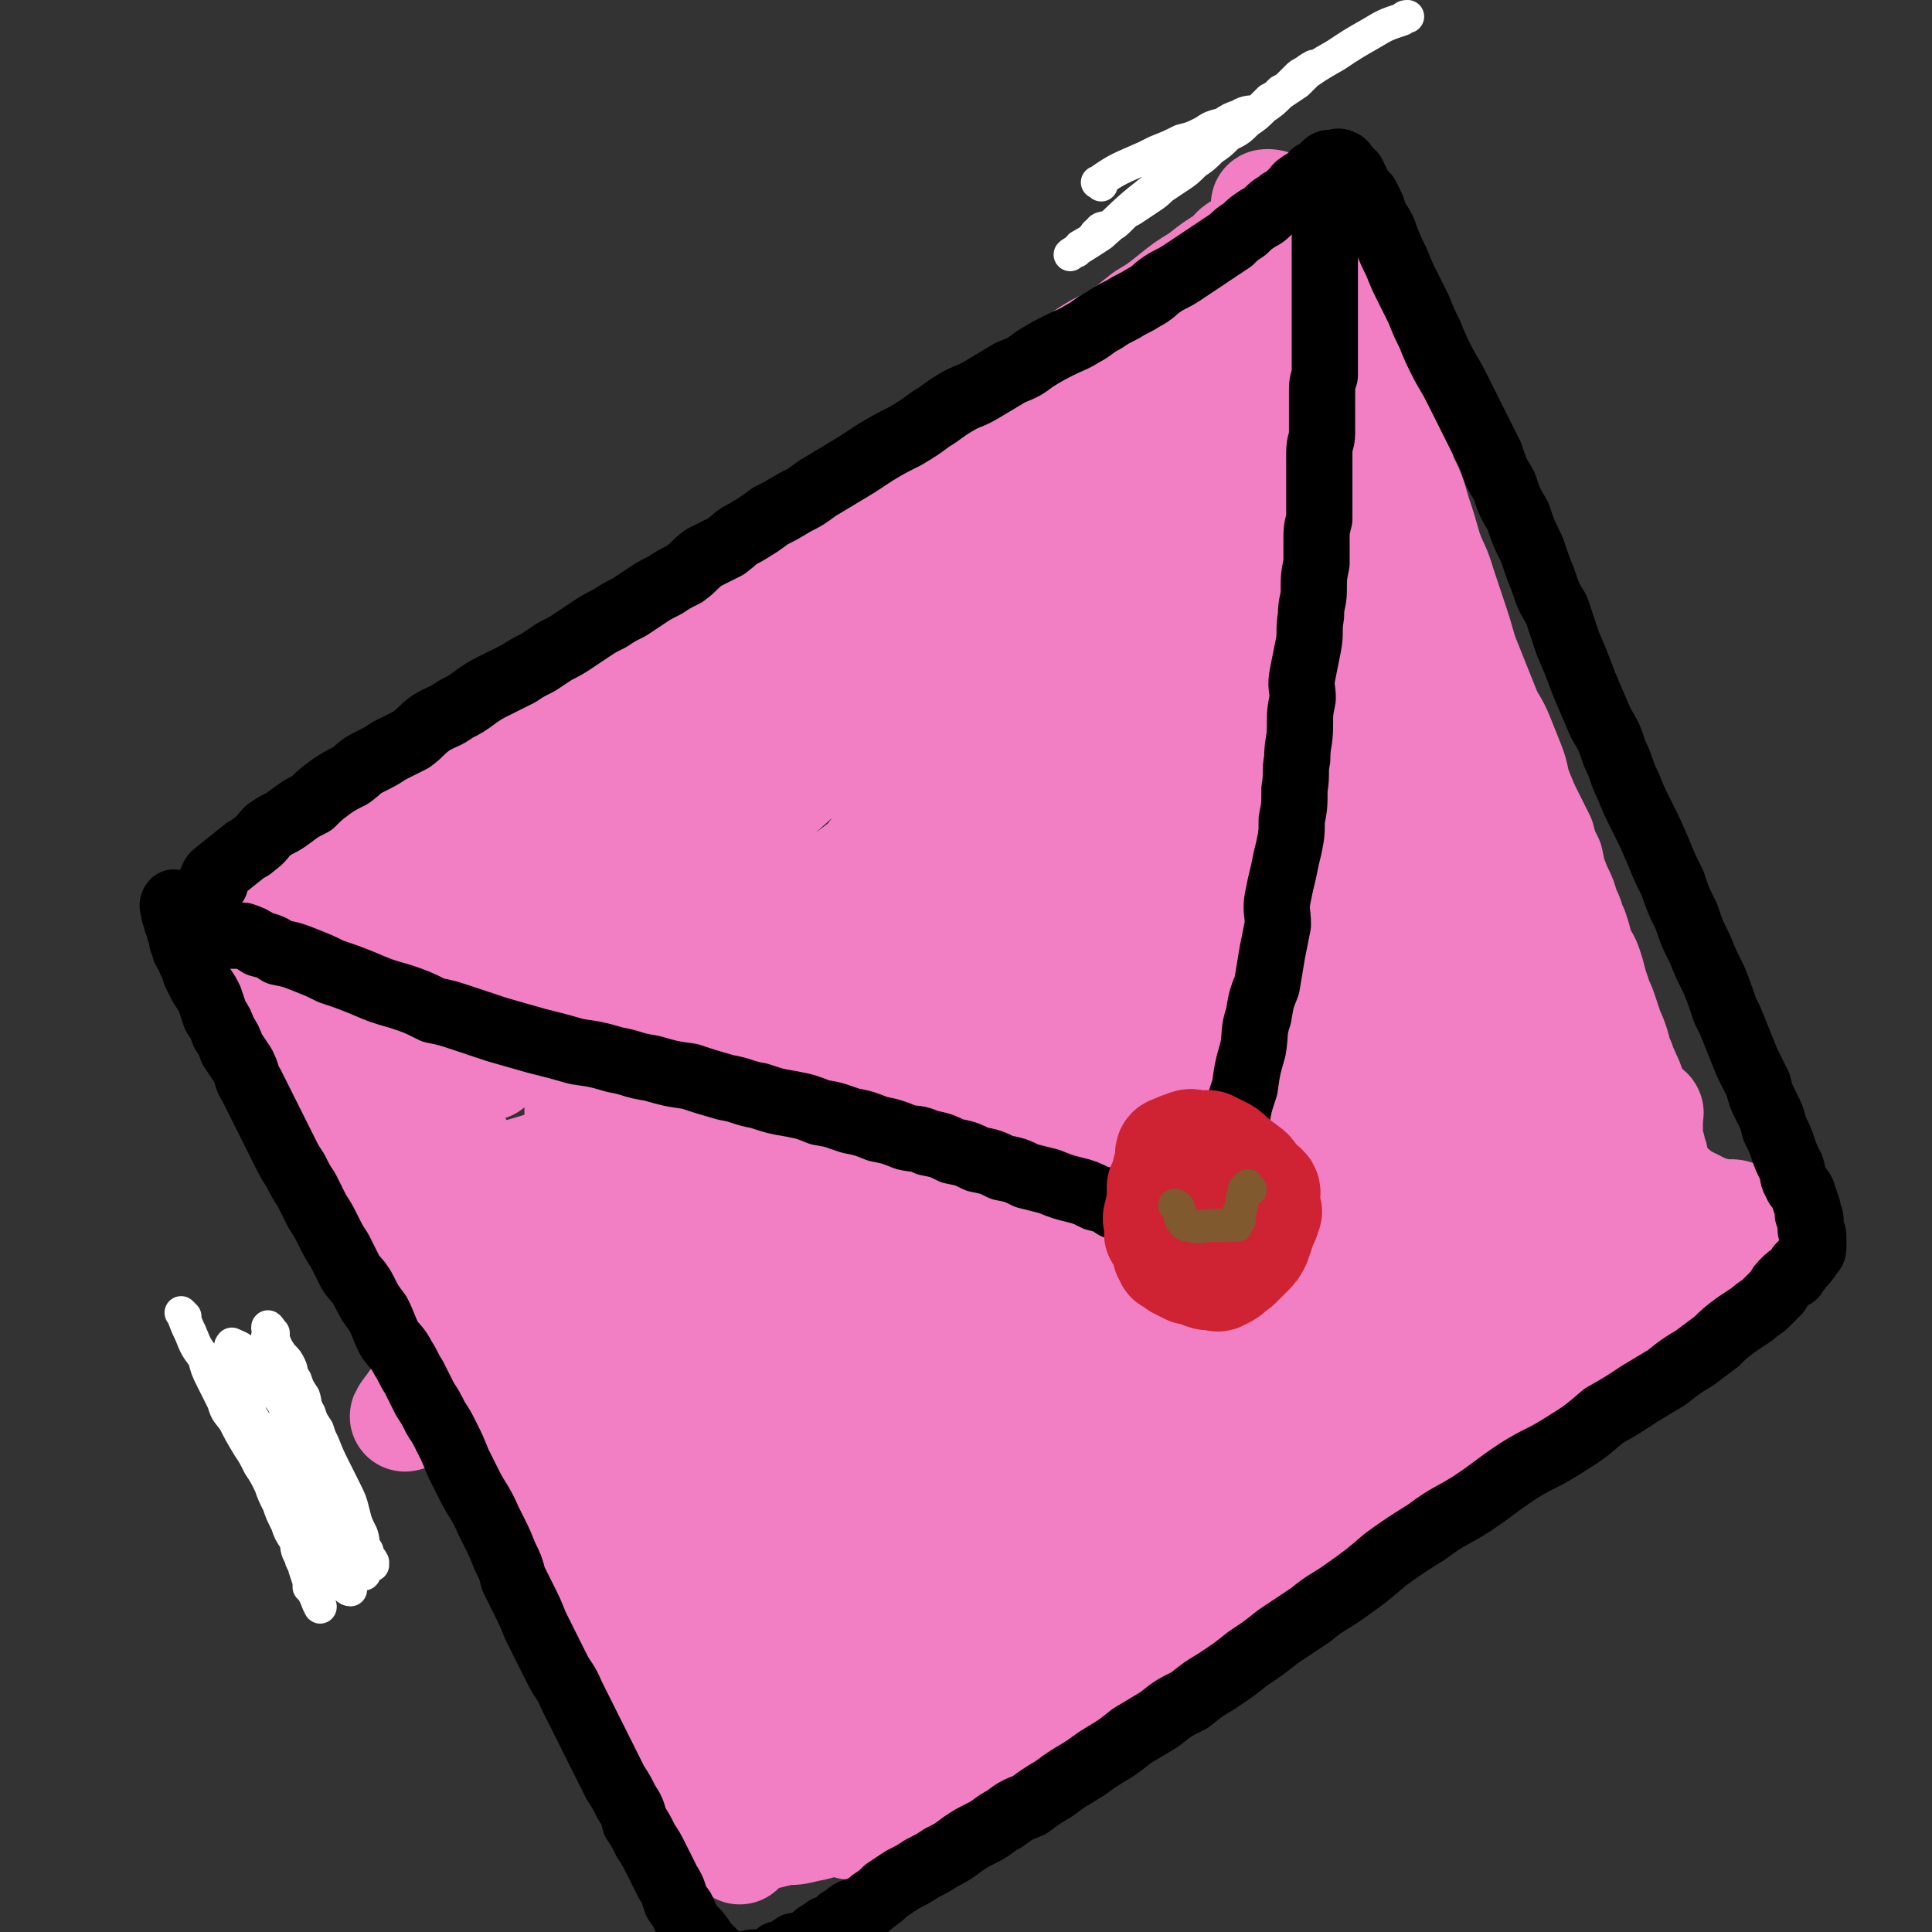
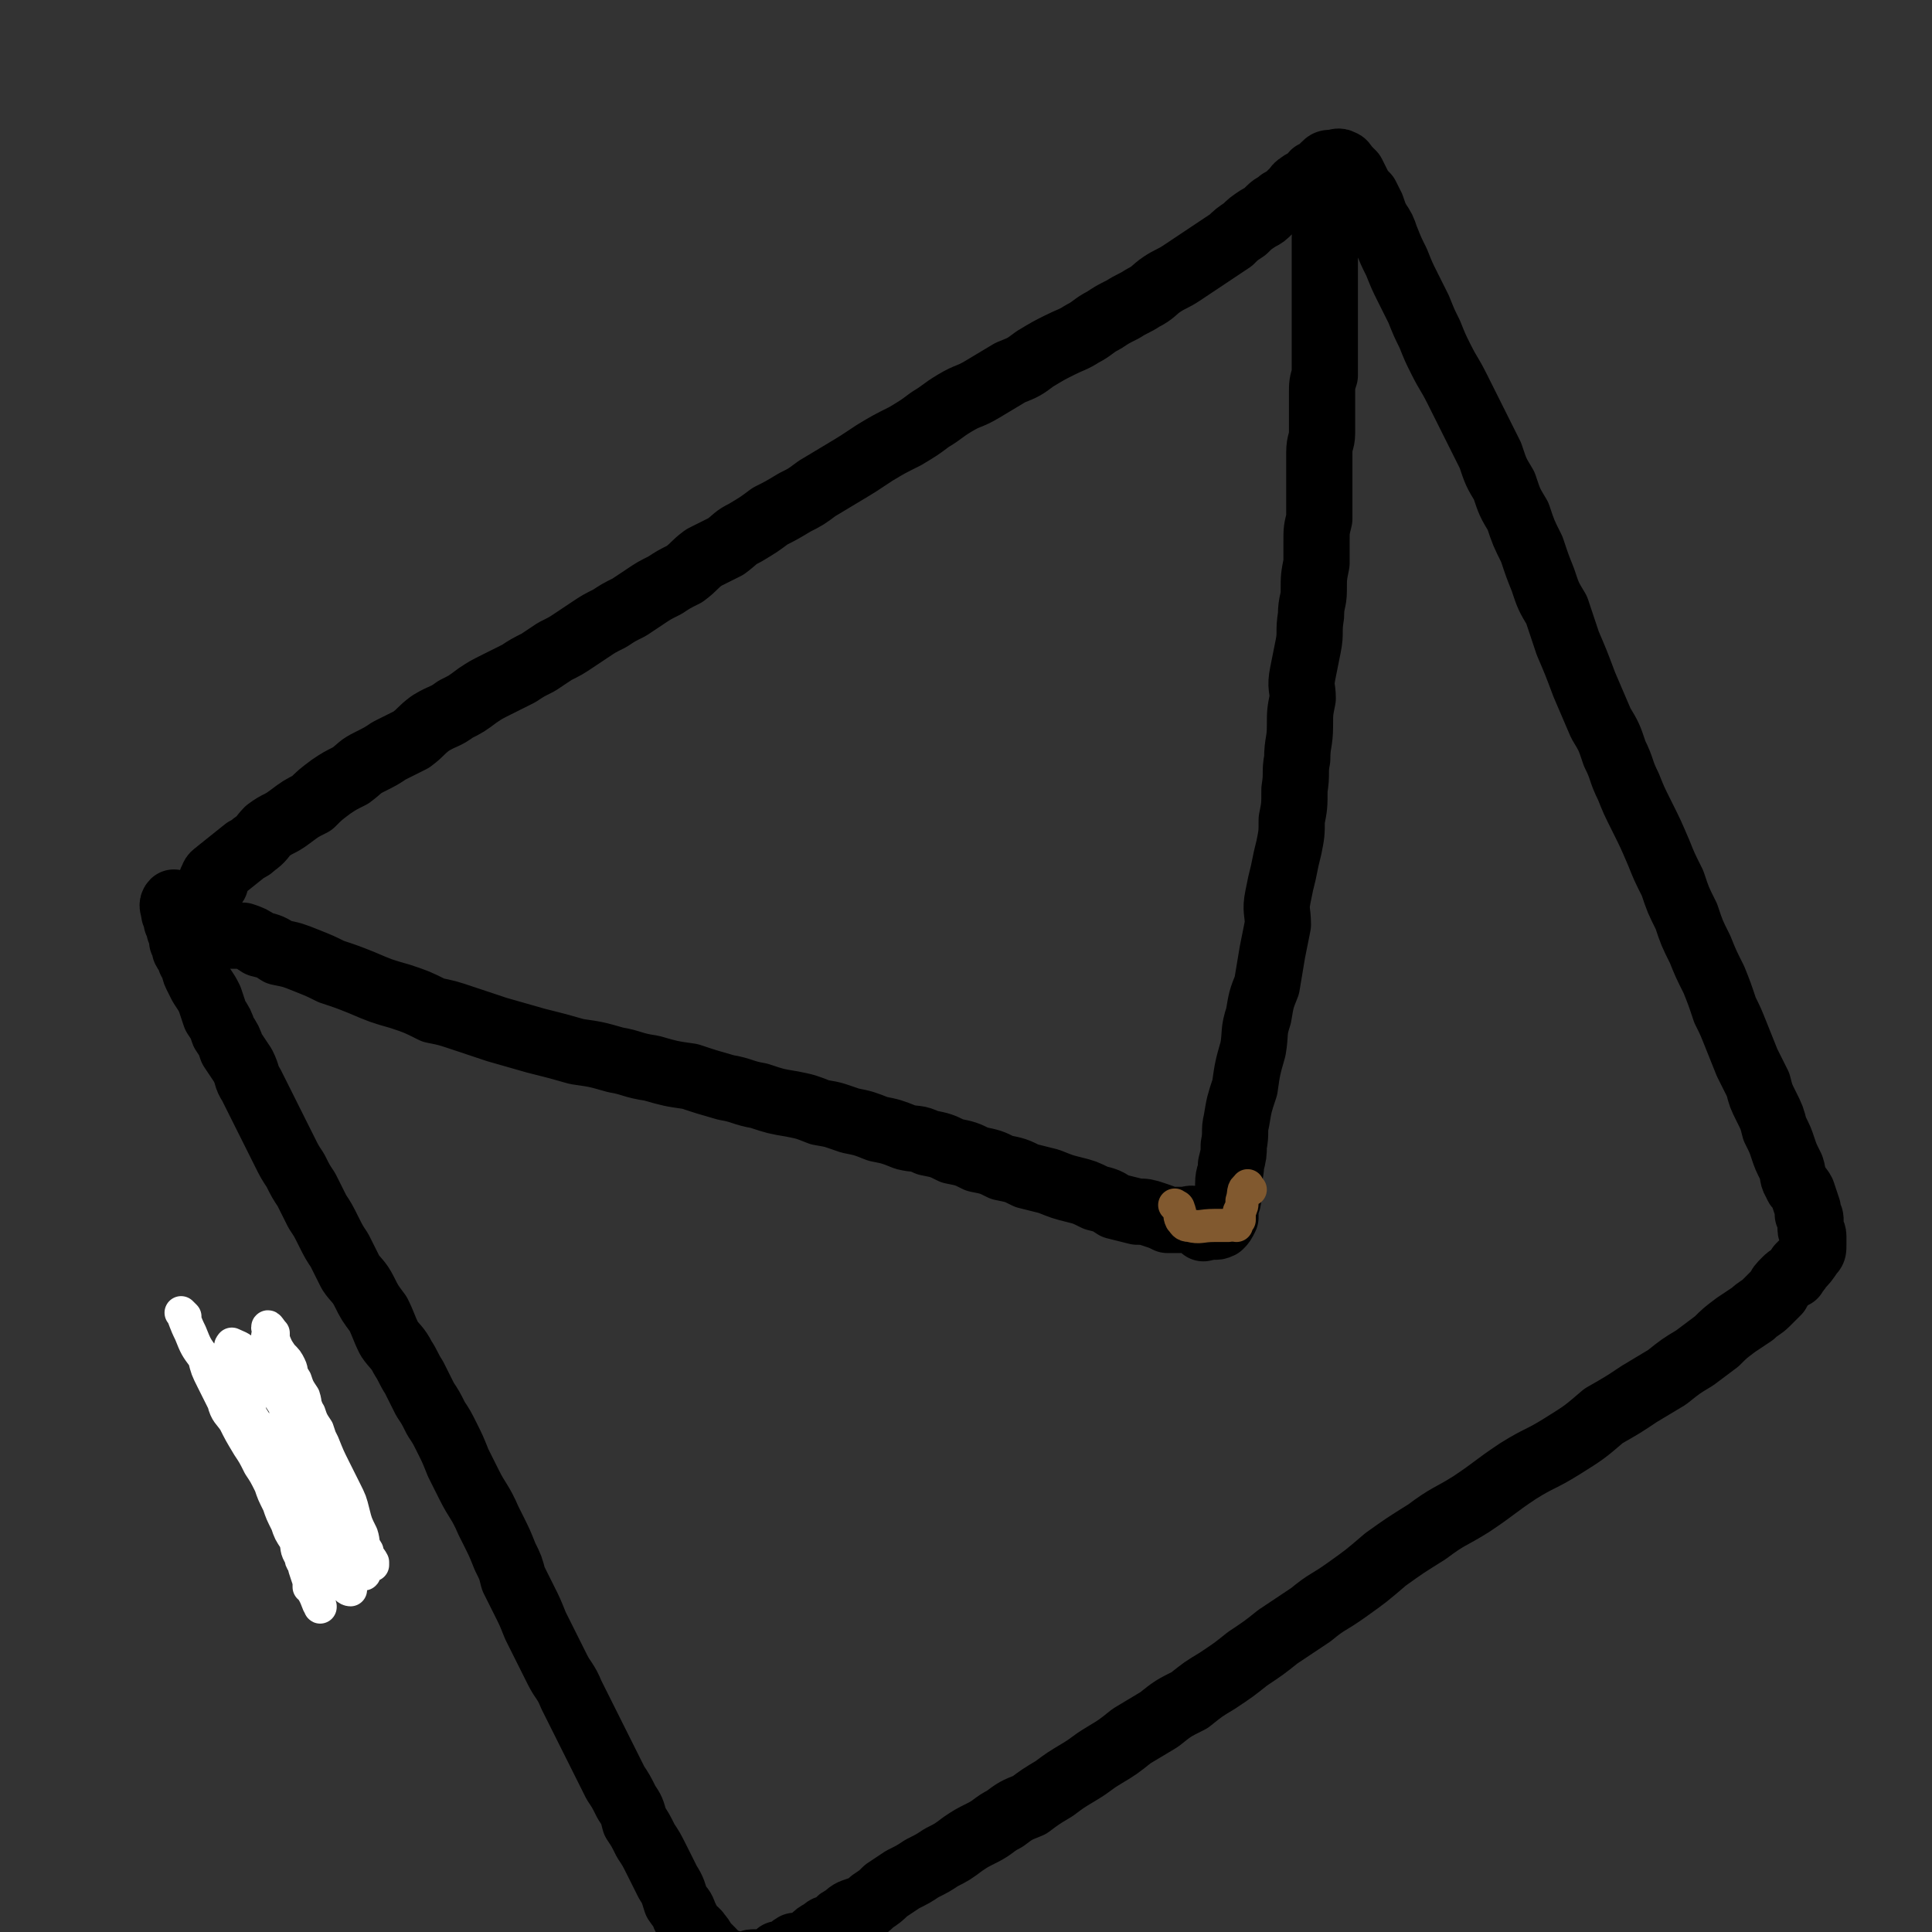
<svg xmlns="http://www.w3.org/2000/svg" viewBox="0 0 700 700" version="1.1">
  <rect x="0" y="0" width="700" height="700" fill="#333333" stroke="none" />
  <g fill="none" stroke="#F27FC3" stroke-width="40" stroke-linecap="round" stroke-linejoin="round">
-     <path d="M95,322c-1,-1 -2,-1 -1,-1 3,-4 3,-4 8,-7 6,-5 6,-5 13,-9 6,-5 6,-4 14,-8 7,-4 7,-4 14,-8 7,-4 7,-4 14,-8 8,-5 8,-5 16,-10 8,-5 8,-4 15,-9 6,-5 6,-5 12,-9 7,-5 7,-5 14,-9 7,-5 6,-5 13,-9 7,-4 7,-4 14,-8 8,-5 7,-6 15,-11 6,-5 7,-5 13,-9 7,-4 7,-5 14,-8 6,-4 6,-4 13,-8 7,-3 7,-3 14,-7 7,-4 7,-4 13,-8 9,-6 9,-6 17,-12 6,-5 6,-5 12,-9 5,-4 5,-4 11,-7 5,-4 5,-4 10,-7 5,-3 5,-2 10,-5 5,-2 5,-2 10,-5 4,-3 4,-3 8,-5 4,-3 4,-3 8,-5 4,-2 4,-2 7,-4 4,-2 4,-2 7,-5 3,-2 3,-2 6,-4 2,-2 3,-2 5,-4 3,-1 3,-1 5,-3 2,-2 2,-2 4,-4 2,-2 2,-2 4,-3 1,-1 1,-2 3,-3 1,-1 1,-1 2,-2 1,0 2,0 2,-1 1,0 1,-1 1,-1 1,-1 3,-2 2,-2 -1,1 -3,2 -6,4 -4,2 -3,2 -6,5 -5,3 -5,3 -10,7 -5,3 -5,3 -10,7 -5,4 -5,4 -10,7 -5,4 -5,4 -9,7 -7,4 -7,3 -14,8 -10,6 -10,6 -19,13 -8,5 -8,5 -15,11 -7,4 -6,4 -13,8 -6,5 -6,4 -12,9 -6,4 -6,4 -12,8 -6,4 -6,4 -13,8 -6,4 -6,3 -13,8 -7,4 -7,4 -14,8 -6,4 -6,4 -12,7 -5,3 -5,3 -11,6 -6,3 -6,3 -11,6 -5,3 -5,3 -11,6 -5,3 -5,3 -10,6 -5,3 -5,3 -10,6 -5,3 -5,3 -10,6 -5,3 -5,3 -10,6 -4,3 -4,3 -8,6 -4,3 -4,3 -9,6 -4,3 -4,3 -9,6 -4,3 -4,3 -8,6 -4,3 -3,3 -8,6 -3,3 -4,2 -8,5 -3,2 -3,2 -6,5 -4,2 -4,3 -8,5 -3,3 -3,2 -7,5 -3,2 -3,2 -6,4 -2,2 -2,2 -5,4 -2,2 -2,1 -4,3 -2,1 -2,1 -4,3 -2,1 -1,2 -3,3 -1,1 -2,1 -3,2 -1,0 -1,1 -2,2 -1,1 -1,1 -2,2 -1,1 -1,1 -2,2 -1,1 -1,1 -2,2 -1,1 -1,1 -2,2 -1,1 0,2 -1,3 -1,1 -1,1 -2,2 -1,1 -1,2 -1,3 0,1 1,1 2,1 2,0 2,0 4,0 2,0 1,1 3,1 2,0 2,0 4,0 2,0 2,1 4,1 2,1 2,0 4,0 3,0 3,1 5,1 3,1 3,1 6,1 2,1 2,1 5,1 3,0 3,0 6,1 3,1 3,1 6,2 3,1 3,0 6,1 3,1 3,1 7,2 3,1 3,1 6,2 3,1 3,1 7,2 3,1 3,1 7,2 3,1 3,1 7,2 3,1 3,0 7,2 4,1 4,1 8,3 4,1 4,1 8,3 4,1 4,1 8,3 4,1 4,1 8,2 3,1 4,1 7,3 4,1 4,1 8,3 4,1 4,1 8,2 4,1 4,1 8,3 4,1 4,1 8,2 4,1 4,1 7,3 4,1 4,0 8,2 3,1 3,1 7,3 3,1 3,0 7,2 3,1 3,1 6,2 3,1 3,1 6,3 3,1 3,1 6,2 3,1 3,1 6,3 2,0 2,1 4,2 3,1 3,1 6,2 2,1 2,1 5,2 2,1 2,1 5,2 3,1 3,1 6,2 2,1 2,1 5,2 2,1 2,1 5,2 3,1 3,0 6,2 2,1 2,1 5,2 2,0 2,0 5,1 2,1 2,1 5,2 3,0 3,0 6,1 2,0 2,0 5,1 2,0 2,0 4,1 2,0 3,0 5,0 2,0 2,1 4,2 2,0 2,0 4,0 2,0 2,0 3,0 2,0 2,0 3,1 1,0 1,0 2,0 2,1 2,0 3,0 1,0 2,0 3,0 2,0 2,1 4,1 1,0 2,1 3,0 1,-1 1,-1 2,-3 1,-2 1,-2 3,-4 1,-2 1,-2 2,-4 0,-3 0,-3 0,-6 1,-3 2,-3 3,-6 1,-4 1,-4 2,-7 1,-5 1,-5 2,-10 1,-7 1,-7 2,-15 1,-9 1,-9 2,-18 1,-8 0,-8 1,-16 0,-6 0,-6 1,-12 0,-6 0,-6 1,-13 1,-5 1,-5 2,-10 1,-7 1,-7 2,-13 1,-6 1,-6 2,-12 1,-6 2,-6 3,-13 0,-5 0,-5 1,-11 1,-5 0,-5 1,-10 1,-5 1,-5 2,-10 1,-5 0,-5 1,-10 0,-5 0,-5 1,-10 0,-4 1,-4 1,-8 1,-5 0,-5 1,-9 0,-5 1,-5 1,-9 0,-4 0,-4 1,-7 0,-4 0,-4 0,-8 0,-4 0,-4 1,-8 0,-3 0,-3 0,-7 0,-4 0,-4 0,-7 0,-4 1,-4 1,-7 0,-3 0,-3 0,-7 0,-3 1,-3 1,-6 0,-4 0,-4 1,-7 0,-4 0,-4 0,-8 0,-4 0,-4 1,-8 0,-3 0,-3 0,-7 0,-3 0,-3 0,-6 0,-4 0,-4 0,-7 0,-3 0,-3 1,-6 0,-2 0,-2 0,-5 0,-2 0,-2 1,-4 0,-2 0,-2 0,-3 1,-1 -1,-2 0,-2 1,0 2,0 3,1 1,1 1,1 1,3 1,2 1,2 1,4 0,3 0,3 0,7 0,3 0,3 1,6 0,6 0,6 0,12 0,5 0,5 0,10 0,5 0,5 0,11 0,5 0,5 0,11 0,5 -1,5 -1,10 0,5 0,5 -1,10 0,5 0,5 0,10 0,5 0,5 -1,11 0,5 -1,5 -1,10 -1,6 0,6 -1,11 -1,6 -1,6 -2,12 0,5 0,5 0,10 0,6 0,6 0,11 0,5 0,5 -1,10 0,5 0,5 0,10 0,5 0,5 0,10 0,5 0,5 0,9 0,4 0,4 1,8 0,5 0,5 0,9 0,4 0,4 0,8 0,4 0,4 0,8 0,4 0,4 0,7 0,4 0,4 0,7 0,4 0,4 0,7 0,4 0,4 0,7 0,3 0,3 0,6 0,2 0,2 0,5 0,2 0,2 0,3 0,2 0,2 0,3 0,2 -1,1 -1,3 0,1 0,2 0,3 0,2 0,2 0,4 0,3 0,3 0,6 0,2 0,2 0,4 0,3 0,3 0,5 0,2 0,2 0,5 0,2 0,2 0,5 0,3 1,3 2,6 0,3 -1,3 -1,6 0,2 0,2 0,5 0,2 0,2 0,5 0,2 1,1 1,3 1,2 0,2 0,4 0,2 0,2 0,3 0,1 0,1 0,2 -1,1 -1,1 -2,2 -1,1 0,2 -1,3 -1,2 -1,2 -2,3 -1,1 -1,1 -2,2 -1,1 -2,1 -3,2 -1,1 -1,1 -2,2 -1,1 -1,1 -3,2 -1,1 -2,0 -3,1 -2,1 -1,2 -3,2 -2,1 -2,0 -4,0 -1,0 -2,0 -3,0 -2,0 -2,0 -3,-1 -3,-2 -3,-2 -5,-5 -1,-2 -1,-3 -2,-5 0,-3 0,-3 -1,-6 0,-3 0,-3 0,-7 0,-5 -1,-5 -1,-10 0,-9 0,-9 0,-17 0,-10 0,-10 1,-19 1,-9 1,-9 2,-19 1,-14 1,-14 3,-29 2,-13 2,-13 4,-25 2,-10 2,-10 4,-19 2,-8 3,-8 4,-17 2,-8 1,-8 3,-17 1,-8 1,-8 2,-17 0,-9 0,-9 1,-18 1,-8 1,-8 2,-16 1,-8 0,-8 1,-16 1,-7 1,-7 2,-15 0,-6 1,-6 2,-12 1,-5 1,-5 2,-11 1,-5 0,-5 2,-9 1,-5 1,-5 3,-9 1,-4 0,-5 2,-8 1,-4 2,-4 3,-8 1,-3 0,-3 1,-6 0,-3 0,-3 0,-6 0,-3 1,-3 1,-5 0,-2 0,-2 0,-4 0,-2 0,-2 1,-3 0,-1 0,-1 0,-2 1,-1 0,-2 1,-2 1,0 2,1 3,2 2,3 1,3 3,6 0,1 0,1 1,2 2,5 2,5 3,9 2,3 2,3 3,7 2,4 2,4 4,8 2,6 2,6 4,11 2,6 3,5 5,11 3,6 2,6 5,13 3,7 3,6 6,13 3,8 3,8 5,15 3,6 3,6 5,13 2,6 2,6 4,13 2,6 3,6 5,13 2,6 2,6 4,12 2,6 2,6 4,13 2,5 2,5 4,10 2,5 2,5 4,10 2,5 3,5 5,10 2,5 2,5 4,10 2,5 1,5 3,10 2,5 2,5 4,9 2,4 2,4 4,8 1,4 1,4 3,8 1,5 1,5 3,10 2,4 2,4 3,8 2,3 1,3 3,7 1,3 1,3 2,7 1,3 2,3 3,6 1,3 1,3 2,7 1,3 1,3 2,6 1,2 1,2 2,5 1,3 1,3 2,6 1,2 1,2 2,5 1,3 0,3 2,6 0,2 1,2 2,5 1,2 1,2 2,5 1,2 1,2 2,5 1,2 1,2 2,5 1,2 1,1 2,3 0,3 0,3 0,6 1,2 1,1 1,3 1,2 1,2 1,4 1,2 1,2 1,3 1,2 1,2 1,3 0,1 0,2 0,3 0,2 0,2 0,3 0,2 0,2 0,3 0,2 0,2 -1,4 -1,2 -1,2 -2,3 -3,3 -3,3 -5,5 -2,2 -2,3 -3,4 -3,3 -3,2 -6,5 -4,4 -4,4 -8,7 -6,5 -6,4 -11,8 -5,4 -5,5 -11,9 -5,3 -5,3 -10,7 -6,3 -6,3 -12,7 -5,4 -5,4 -11,8 -6,4 -6,4 -12,8 -5,3 -6,3 -11,6 -6,4 -6,5 -12,9 -5,3 -5,3 -10,6 -5,3 -5,4 -10,7 -5,3 -5,3 -10,7 -5,3 -6,2 -11,6 -5,3 -4,3 -9,7 -5,3 -5,3 -10,6 -4,3 -4,3 -9,6 -5,3 -5,3 -9,6 -4,2 -4,2 -8,4 -4,3 -4,3 -9,6 -4,3 -4,3 -8,5 -4,3 -4,3 -8,5 -4,3 -4,3 -8,5 -3,2 -3,2 -7,4 -3,2 -3,2 -6,4 -4,2 -4,2 -7,4 -3,2 -4,2 -7,4 -3,2 -3,2 -6,4 -3,2 -3,2 -6,3 -3,2 -3,2 -6,4 -3,2 -3,2 -6,3 -3,2 -3,2 -5,3 -3,2 -3,2 -6,3 -2,2 -2,2 -5,3 -2,2 -2,2 -5,3 -2,2 -2,2 -4,3 -2,2 -2,1 -4,3 -2,1 -2,1 -4,2 -2,2 -2,2 -3,3 -2,1 -2,1 -3,2 -2,0 -2,0 -3,1 -1,0 -1,0 -2,0 -1,1 -1,1 -2,2 -1,1 -1,1 -3,1 -1,0 -2,1 -3,0 -3,-2 -3,-3 -5,-5 -2,-3 -2,-3 -4,-5 -4,-6 -4,-6 -8,-12 -4,-6 -4,-6 -8,-13 -4,-7 -4,-7 -8,-13 -4,-7 -4,-7 -8,-14 -6,-10 -6,-10 -12,-20 -10,-16 -10,-16 -19,-32 -8,-14 -8,-14 -16,-28 -6,-11 -6,-11 -12,-21 -4,-7 -4,-7 -8,-14 -4,-6 -4,-6 -7,-11 -3,-4 -4,-4 -7,-8 -2,-4 -2,-4 -4,-8 -2,-4 -2,-4 -4,-8 -1,-5 -1,-5 -3,-9 -2,-5 -2,-5 -5,-10 -2,-4 -2,-4 -4,-9 -2,-4 -1,-5 -3,-9 -2,-4 -2,-4 -4,-7 -1,-4 -1,-4 -3,-7 -1,-3 -1,-3 -2,-6 -2,-3 -2,-3 -4,-6 -2,-3 -2,-3 -4,-6 -2,-3 -2,-3 -3,-6 -2,-3 -2,-3 -4,-7 -1,-3 -1,-3 -3,-6 -1,-2 -1,-2 -1,-4 -1,-3 -1,-3 -1,-6 -1,-1 -1,-1 -1,-2 0,-1 0,-2 0,-3 0,-2 -1,-1 -2,-3 0,-1 -1,-3 0,-3 2,1 3,3 6,6 3,3 2,3 5,6 3,4 3,5 6,8 2,4 3,3 6,7 3,4 2,4 5,9 2,4 2,4 4,8 3,5 3,5 5,9 3,5 3,5 5,9 2,5 2,5 4,10 3,5 3,5 5,10 4,7 3,7 7,14 3,7 3,7 7,14 4,8 4,8 8,15 5,7 5,8 9,15 5,6 5,6 9,13 5,5 5,5 9,11 5,5 5,5 9,11 5,5 5,5 9,11 5,5 5,5 9,11 5,5 4,5 8,10 4,5 4,4 8,9 3,4 3,4 7,8 3,4 3,4 6,8 2,4 2,4 5,8 2,3 2,3 4,6 2,3 2,2 4,5 2,2 1,2 3,4 0,2 0,2 1,3 0,0 1,0 1,0 -2,-5 -3,-6 -6,-12 -4,-9 -4,-10 -9,-19 -4,-8 -4,-8 -8,-15 -4,-6 -4,-6 -7,-12 -3,-5 -4,-5 -7,-9 -2,-4 -2,-4 -4,-8 -3,-4 -3,-4 -5,-8 -2,-5 -2,-5 -4,-9 -3,-5 -3,-5 -6,-11 -2,-4 -2,-5 -5,-9 -2,-5 -2,-5 -4,-9 -2,-3 -2,-3 -4,-6 -2,-3 -2,-3 -4,-6 -1,-2 -1,-2 -3,-3 0,-1 0,-1 -1,-2 0,-1 0,-2 -1,-2 -1,0 -2,0 -3,0 -2,-1 -2,-1 -3,-2 -2,-2 -2,-2 -5,-4 -2,-2 -2,-2 -4,-5 -2,-2 -2,-2 -4,-4 -3,-3 -3,-3 -5,-6 -2,-2 -2,-2 -4,-5 -2,-2 -2,-2 -4,-4 -1,-2 -1,-1 -3,-3 -1,-1 -2,-1 -3,-3 -1,-1 0,-1 -1,-2 -1,-1 -1,-1 -2,-2 -1,-1 0,-2 -1,-3 0,-1 -1,-1 -1,-2 -1,-3 -1,-3 -3,-6 0,-2 0,-2 -1,-3 0,-2 0,-2 -1,-3 -1,-2 -1,-2 -2,-3 0,-1 0,-1 -1,-3 0,-1 0,-1 -1,-2 0,-1 0,-1 0,-2 -1,-2 -2,-4 -1,-3 4,5 5,7 10,15 9,14 9,14 17,29 8,14 7,15 15,29 8,16 9,15 17,31 8,13 7,13 15,26 7,10 8,10 15,20 6,8 7,8 13,15 5,6 5,6 10,12 3,4 3,4 6,8 3,4 3,4 6,7 3,4 4,4 7,7 4,5 3,6 7,11 3,4 3,4 7,9 3,4 3,4 6,8 3,3 3,3 5,6 2,2 2,2 4,4 2,2 2,2 3,4 1,2 1,2 2,3 1,0 1,0 1,0 0,-3 0,-4 0,-7 0,-4 -1,-4 -1,-7 -1,-4 0,-4 -1,-8 -1,-4 -1,-4 -2,-8 -1,-3 0,-3 -1,-7 -1,-3 -1,-3 -2,-7 -1,-3 0,-3 -1,-6 -1,-2 -1,-2 -2,-5 -1,-3 -1,-3 -2,-6 -2,-3 -1,-4 -3,-7 -3,-4 -3,-3 -6,-7 -4,-4 -4,-5 -8,-9 -6,-8 -6,-8 -13,-15 -6,-7 -6,-7 -12,-13 -5,-5 -5,-5 -10,-10 -4,-4 -4,-4 -8,-8 -3,-3 -3,-3 -6,-6 -2,-2 -2,-3 -4,-5 -3,-2 -3,-2 -5,-4 -3,-3 -3,-3 -6,-6 -5,-5 -5,-5 -9,-11 -6,-7 -6,-7 -11,-15 -4,-7 -4,-7 -8,-13 -3,-5 -2,-5 -4,-10 -2,-4 -2,-4 -4,-9 -1,-3 -1,-3 -3,-6 -1,-3 0,-3 -1,-5 -1,-3 -1,-3 -3,-6 0,-1 -1,-1 -2,-2 0,-1 0,-2 0,-2 2,2 3,4 5,8 6,11 6,11 12,22 9,17 9,17 19,34 9,16 8,16 17,32 9,16 9,16 18,31 8,13 8,13 15,26 6,10 6,11 11,21 4,7 4,7 8,14 2,6 2,6 5,12 1,5 1,5 3,9 2,5 2,5 4,9 3,5 3,5 6,9 3,6 3,6 7,11 4,5 4,5 9,10 2,2 2,2 4,4 2,2 2,2 4,4 1,1 1,1 3,3 0,0 0,0 0,0 -3,-3 -3,-4 -7,-7 -3,-3 -4,-3 -7,-5 -4,-4 -4,-4 -8,-8 -4,-2 -4,-2 -8,-4 -4,-2 -4,-2 -7,-4 -3,-1 -3,-1 -5,-2 -3,-2 -3,-2 -6,-4 0,0 -1,0 -1,0 5,-5 5,-6 11,-9 18,-13 18,-12 37,-24 20,-13 20,-13 40,-25 18,-10 18,-10 37,-20 16,-8 16,-8 33,-16 15,-7 16,-6 31,-12 14,-6 13,-6 27,-12 11,-4 11,-4 22,-9 7,-3 7,-2 14,-6 4,-1 4,-1 7,-3 2,-1 2,-1 4,-3 1,0 4,-1 3,-1 -12,5 -15,6 -29,12 -23,9 -23,8 -46,17 -20,7 -20,7 -40,16 -20,8 -20,9 -40,18 -16,8 -16,8 -33,15 -12,6 -12,6 -24,12 -10,4 -10,4 -20,8 -9,3 -9,3 -17,5 -7,2 -7,2 -13,4 -4,0 -4,-1 -8,0 -2,1 -4,3 -3,3 5,-5 7,-8 15,-14 18,-14 19,-14 37,-27 15,-11 15,-11 30,-21 14,-9 15,-9 29,-17 14,-8 14,-7 27,-15 11,-6 10,-6 21,-12 6,-3 6,-3 12,-6 4,-3 4,-3 9,-5 3,-2 3,-2 6,-4 1,-1 1,-2 2,-3 1,-1 2,-1 2,-2 -1,0 -2,-1 -3,-1 -1,0 -1,0 -3,0 " />
-     <path d="M268,670c-1,-1 -2,-1 -1,-1 3,-2 4,-2 9,-4 4,-1 4,-1 8,-2 4,0 4,0 8,-1 5,-1 5,-1 9,-3 5,-1 5,0 9,-2 5,-1 4,-1 9,-3 4,-2 4,-1 9,-3 5,-2 5,-2 10,-4 4,-2 4,-2 9,-4 4,-2 4,-2 8,-4 5,-1 5,-1 9,-3 4,-1 4,-1 8,-3 4,-1 4,-1 9,-3 4,-2 4,-2 7,-4 4,-2 4,-2 8,-4 3,-2 3,-2 7,-4 3,-2 3,-2 7,-4 3,-2 3,-3 7,-5 3,-2 3,-2 7,-4 3,-2 3,-3 6,-5 3,-3 3,-3 6,-5 3,-2 3,-2 6,-4 3,-2 3,-2 6,-4 3,-3 3,-3 6,-5 4,-3 4,-3 7,-5 4,-3 4,-3 7,-6 4,-3 4,-3 8,-6 5,-3 5,-3 9,-6 4,-3 4,-4 8,-7 4,-3 5,-3 9,-6 5,-3 5,-3 10,-7 5,-4 5,-4 10,-8 5,-4 5,-4 10,-8 6,-5 5,-5 11,-10 5,-4 5,-4 10,-8 5,-5 5,-5 10,-9 4,-4 4,-4 9,-8 4,-4 4,-4 8,-7 4,-3 4,-3 8,-6 3,-2 3,-2 7,-5 3,-2 3,-3 7,-5 3,-2 3,-2 6,-4 2,-2 2,-2 5,-4 2,-2 2,-2 4,-4 2,-2 2,-1 4,-3 1,-1 2,-1 3,-2 1,-1 2,0 3,-2 1,-1 1,-1 1,-2 1,-1 2,-2 1,-3 0,-1 -1,-1 -3,-1 -1,0 -2,0 -3,0 -2,0 -1,0 -3,-1 -1,0 -2,0 -3,-1 -4,-2 -4,-2 -8,-4 -7,-6 -7,-5 -13,-12 -10,-12 -10,-12 -19,-26 -7,-11 -6,-11 -12,-23 -5,-9 -5,-9 -9,-19 -4,-7 -4,-7 -7,-15 -3,-6 -3,-6 -6,-13 -3,-8 -3,-8 -6,-15 -4,-9 -4,-9 -8,-18 -4,-8 -4,-8 -9,-16 -4,-7 -4,-7 -8,-14 -3,-6 -3,-6 -7,-12 -3,-7 -3,-7 -6,-13 -3,-7 -3,-7 -6,-14 -2,-7 -2,-7 -4,-15 -1,-7 -1,-7 -3,-14 -2,-8 -2,-8 -4,-15 -2,-6 -2,-6 -4,-13 -2,-5 -2,-5 -4,-10 -1,-3 -1,-3 -3,-7 -1,-3 0,-3 -1,-6 -1,-3 -3,-8 -3,-6 3,13 6,17 9,34 5,22 4,22 7,43 2,20 1,20 5,40 3,19 4,19 8,38 4,17 4,17 8,34 3,18 4,18 7,35 3,16 2,16 5,32 2,14 3,14 5,27 2,11 1,11 2,21 0,7 1,7 0,14 0,4 -1,4 -3,8 -1,2 -1,2 -2,4 -1,1 -2,1 -3,2 -2,0 -2,0 -4,0 -2,0 -2,1 -3,2 -3,0 -3,0 -5,1 -4,1 -4,1 -8,2 -6,2 -6,3 -12,5 -7,3 -7,3 -13,5 -5,2 -5,2 -10,4 -4,1 -3,1 -7,3 -2,1 -2,1 -5,2 -2,0 -2,0 -3,1 -1,0 -1,0 -1,0 2,-4 2,-5 4,-9 13,-19 14,-18 27,-38 10,-15 10,-15 20,-30 7,-12 8,-12 16,-24 6,-10 5,-10 12,-19 4,-5 3,-6 8,-11 2,-3 3,-2 5,-5 1,-2 1,-2 3,-3 0,-1 2,-3 1,-2 -2,1 -4,2 -7,5 -12,14 -12,14 -24,29 -17,21 -16,22 -32,44 -11,14 -11,15 -23,29 -14,15 -14,15 -29,28 -11,9 -11,9 -23,16 -7,5 -8,4 -15,7 -3,2 -3,2 -6,3 -2,0 -4,0 -3,-1 11,-9 12,-11 26,-20 25,-16 26,-16 52,-31 21,-13 22,-12 43,-25 18,-11 18,-11 36,-23 11,-9 11,-9 22,-17 5,-4 5,-4 10,-8 1,0 1,0 2,0 2,-2 4,-3 5,-3 1,0 -1,1 -1,3 -1,4 -1,4 -2,7 -2,7 -2,7 -4,14 -3,12 -3,12 -5,24 -2,10 -2,10 -4,20 -2,8 -2,9 -5,16 -3,7 -3,7 -7,13 -4,6 -4,7 -10,11 -4,4 -4,3 -9,5 -4,2 -4,2 -8,4 -3,1 -3,1 -5,2 -3,0 -3,0 -6,0 -1,0 -2,1 -2,0 5,-13 6,-14 14,-27 10,-15 11,-15 22,-29 9,-11 10,-11 20,-21 7,-7 7,-7 15,-13 5,-4 5,-4 11,-8 3,-2 3,-1 7,-2 1,-1 3,-3 2,-3 -5,3 -6,6 -14,8 -24,8 -24,7 -48,14 -27,7 -27,5 -53,13 -25,8 -26,7 -50,19 -26,13 -26,14 -49,31 -23,16 -22,17 -43,35 -17,13 -16,14 -32,27 -13,10 -13,10 -26,20 -9,6 -9,6 -18,12 -4,2 -5,2 -9,4 -2,0 -3,1 -5,0 -1,0 -3,-1 -3,-2 0,-4 0,-5 3,-8 17,-20 18,-20 37,-38 25,-23 26,-22 52,-44 22,-19 23,-18 44,-37 19,-16 19,-16 38,-33 16,-15 15,-16 32,-30 11,-9 11,-8 22,-17 7,-5 7,-5 13,-10 3,-3 3,-2 7,-5 1,-1 3,-3 2,-3 -6,2 -9,4 -17,9 -32,19 -31,20 -62,40 -27,17 -26,17 -53,34 -21,14 -22,13 -43,27 -16,10 -16,11 -32,21 -10,7 -10,7 -20,13 -5,2 -12,7 -9,5 14,-9 21,-13 42,-27 30,-20 30,-21 61,-41 25,-17 25,-17 51,-34 23,-15 22,-16 45,-31 18,-12 19,-10 36,-22 10,-6 10,-6 20,-13 3,-3 3,-3 7,-6 1,-2 3,-3 2,-3 -19,8 -22,8 -43,19 -35,20 -35,22 -68,45 -27,18 -27,19 -53,38 -25,18 -25,18 -49,37 -21,16 -21,16 -42,32 -14,11 -13,12 -27,23 -6,4 -6,4 -12,7 -1,1 -1,2 -2,2 -1,0 -1,-1 -1,-1 4,-7 4,-8 10,-15 18,-19 18,-19 38,-37 17,-15 18,-14 35,-28 13,-11 13,-11 26,-22 11,-10 11,-10 22,-20 11,-10 11,-11 21,-21 7,-8 6,-8 13,-15 3,-4 3,-4 7,-8 1,-2 1,-1 3,-3 1,-1 1,-1 2,-2 1,-1 3,-2 2,-2 -2,1 -3,1 -6,3 -18,13 -18,14 -36,27 -30,23 -28,25 -59,46 -18,12 -19,11 -38,21 -16,9 -16,10 -33,17 -8,3 -8,2 -17,4 -3,0 -3,0 -5,0 -2,0 -3,1 -3,0 1,-3 1,-4 4,-7 11,-10 11,-10 22,-20 15,-12 15,-12 30,-24 12,-11 12,-11 23,-22 11,-9 11,-9 21,-18 7,-7 7,-7 13,-14 4,-4 4,-4 8,-8 3,-2 3,-2 5,-4 2,-2 5,-3 4,-3 -2,1 -5,3 -11,6 -27,14 -26,15 -54,28 -25,12 -25,13 -50,22 -14,6 -14,5 -29,9 -10,3 -10,3 -21,5 -4,0 -4,0 -9,0 -2,0 -2,1 -4,0 -2,-1 -3,-1 -3,-3 -2,-4 -2,-4 -1,-8 2,-14 2,-15 7,-28 6,-18 7,-18 15,-35 5,-12 5,-12 12,-22 3,-6 4,-6 7,-11 4,-5 4,-5 7,-9 2,-4 2,-3 4,-7 1,-1 1,-1 2,-2 1,-3 3,-5 2,-5 -2,0 -5,2 -9,4 -9,4 -9,5 -18,10 -11,6 -11,6 -22,11 -8,4 -8,4 -15,7 -5,2 -5,2 -10,4 -3,1 -3,1 -7,2 -2,0 -2,0 -5,0 -1,0 -2,0 -3,-1 0,-1 -1,-2 0,-4 2,-5 3,-5 7,-10 15,-14 15,-15 32,-27 21,-17 22,-17 45,-31 22,-14 22,-13 45,-25 23,-11 23,-10 46,-21 18,-8 18,-8 36,-16 14,-6 13,-7 27,-12 9,-4 9,-3 19,-6 7,-2 7,-2 15,-4 4,-1 4,-1 9,-2 4,-1 4,0 7,-1 3,0 3,-1 5,-1 3,-1 3,0 6,0 0,0 1,-1 1,-1 -2,0 -3,1 -6,2 -4,1 -4,1 -8,3 -20,9 -21,8 -40,19 -30,17 -30,17 -59,36 -25,17 -24,18 -48,37 -24,19 -23,20 -47,39 -19,15 -19,15 -39,29 -13,8 -13,8 -26,16 -6,3 -6,3 -13,6 -2,1 -2,1 -4,2 -1,1 -4,2 -3,2 2,-1 4,-2 8,-5 4,-2 4,-1 8,-4 7,-4 7,-4 14,-9 17,-13 17,-13 33,-26 20,-17 19,-18 39,-34 21,-19 21,-19 43,-36 21,-16 21,-16 43,-30 20,-14 21,-13 42,-27 18,-12 18,-13 36,-25 16,-10 16,-10 32,-20 9,-6 9,-6 19,-12 6,-3 6,-4 12,-6 3,-2 3,-2 7,-2 3,-1 3,-1 6,-1 1,0 1,-1 2,0 1,1 1,2 1,3 0,2 -1,2 -3,4 -2,3 -2,3 -4,5 -11,11 -12,10 -22,20 -16,15 -16,15 -32,31 -8,8 -8,9 -16,18 -10,12 -10,12 -19,25 -15,20 -15,21 -29,41 -17,23 -16,23 -33,46 -17,21 -17,22 -35,42 -17,19 -17,19 -34,37 -15,16 -16,16 -31,31 -12,13 -12,13 -23,26 -11,12 -11,11 -22,23 -8,9 -7,9 -14,17 -4,5 -4,5 -8,9 -1,2 -2,2 -3,4 -1,1 -3,4 -2,3 5,-6 7,-9 15,-18 15,-15 15,-15 30,-30 15,-15 16,-15 30,-31 16,-18 16,-18 31,-38 15,-21 15,-22 30,-43 17,-22 17,-22 34,-44 16,-21 16,-21 32,-42 13,-18 13,-18 27,-36 11,-13 12,-12 23,-24 7,-7 6,-8 14,-15 4,-4 4,-3 9,-6 2,-2 2,-1 4,-3 1,0 4,-2 3,-1 -2,2 -4,4 -9,7 -18,13 -19,12 -37,24 -28,18 -28,18 -55,37 -18,13 -18,14 -36,28 -19,17 -19,17 -38,34 -18,17 -17,17 -34,34 -11,11 -11,11 -22,21 -6,6 -6,6 -12,12 -3,2 -4,2 -6,4 -2,1 -4,3 -3,3 1,-1 3,-3 7,-6 6,-6 6,-6 12,-12 16,-17 17,-16 32,-33 12,-14 11,-14 24,-28 7,-8 8,-8 15,-15 5,-5 5,-5 10,-9 3,-3 3,-3 5,-5 2,-2 2,-2 3,-4 1,-1 1,-1 3,-3 0,0 1,-2 1,-1 0,3 0,4 -2,8 -12,19 -12,18 -25,37 -15,20 -15,20 -30,40 -4,7 -4,7 -9,14 -3,5 -3,5 -5,10 -3,5 -3,5 -5,11 -2,5 -2,5 -3,10 0,3 0,3 0,7 0,1 -1,2 0,2 4,-3 5,-4 9,-8 17,-16 17,-17 34,-33 20,-19 20,-20 41,-39 17,-15 18,-14 36,-28 15,-13 15,-13 30,-26 10,-8 10,-8 21,-17 7,-5 7,-4 14,-10 4,-3 3,-3 7,-6 2,-2 2,-1 4,-3 1,0 3,-2 3,-1 -1,2 -3,4 -6,6 -18,15 -18,14 -36,28 -27,21 -27,21 -53,42 -12,10 -13,9 -24,19 -9,7 -8,7 -16,14 -6,6 -7,6 -12,13 -4,4 -4,4 -6,9 -2,4 -2,4 -2,8 -1,2 -1,4 0,3 7,-2 8,-2 15,-8 26,-21 26,-22 50,-45 20,-20 20,-20 40,-40 15,-15 14,-16 30,-30 12,-11 12,-11 25,-20 9,-6 10,-5 20,-10 5,-2 6,-2 11,-3 3,0 3,-1 5,0 2,1 3,1 4,3 2,3 3,4 2,8 -3,16 -3,17 -11,31 -15,29 -16,30 -35,57 -16,20 -17,19 -35,38 -15,15 -15,15 -30,29 -9,8 -9,8 -18,16 -5,3 -5,3 -9,7 -1,1 -3,3 -2,2 6,-4 7,-7 15,-13 25,-20 26,-19 51,-39 20,-16 20,-16 39,-33 15,-14 15,-14 29,-29 12,-13 12,-13 23,-28 8,-9 7,-10 14,-20 4,-7 4,-7 9,-14 2,-3 2,-2 4,-5 1,-1 2,-4 2,-3 -3,3 -5,5 -9,10 -26,26 -25,27 -52,52 -20,19 -20,19 -41,37 -11,9 -12,8 -24,16 -8,6 -8,6 -16,11 -5,3 -5,3 -9,5 -2,0 -2,0 -4,1 -1,0 -3,1 -3,0 0,-1 1,-3 3,-5 11,-16 10,-17 23,-31 21,-25 21,-25 44,-47 14,-14 15,-13 31,-26 12,-9 12,-9 25,-18 8,-6 8,-5 16,-11 3,-2 2,-3 5,-4 2,-1 5,-2 4,0 -2,4 -4,6 -9,12 -27,25 -27,25 -55,49 -23,21 -24,20 -48,40 -13,11 -13,11 -26,21 -9,7 -9,7 -18,13 -5,3 -5,3 -9,7 -1,0 -3,3 -2,2 8,-9 10,-11 20,-23 21,-25 21,-26 43,-51 13,-15 13,-15 27,-30 9,-10 10,-10 20,-20 6,-5 6,-5 11,-10 3,-3 3,-3 7,-5 1,-2 2,-2 3,-2 2,1 2,2 2,4 1,2 0,2 0,5 0,4 1,4 2,7 1,6 1,6 3,11 2,7 2,7 5,13 4,9 5,8 9,16 6,10 5,10 11,20 5,10 5,10 11,19 5,9 5,9 10,17 4,7 4,7 7,14 2,4 2,4 4,8 2,3 1,3 3,6 0,2 1,2 2,4 0,2 0,2 1,3 0,1 1,3 1,2 -1,-5 -2,-7 -4,-13 -4,-13 -4,-13 -9,-26 -4,-11 -4,-11 -8,-21 -3,-7 -4,-7 -7,-14 -2,-3 -2,-3 -4,-7 -1,-2 -1,-2 -3,-4 0,-1 -1,-4 -1,-3 -1,4 -1,6 0,12 1,9 1,9 4,18 4,15 5,15 10,30 4,12 4,12 9,23 2,7 3,7 6,13 2,5 2,5 5,9 2,3 2,3 4,6 2,2 2,2 3,3 1,1 1,2 3,3 0,0 0,0 1,-1 1,-1 2,-1 2,-3 0,-3 0,-3 -2,-6 -1,-4 -1,-3 -3,-7 -3,-6 -3,-6 -6,-11 -3,-8 -3,-8 -7,-15 -4,-6 -4,-6 -8,-12 -3,-4 -3,-4 -7,-9 -5,-4 -5,-4 -9,-8 -5,-4 -5,-3 -10,-7 -5,-3 -4,-3 -9,-7 -4,-2 -5,-2 -9,-5 -3,-2 -3,-2 -7,-4 -2,-2 -3,-1 -5,-2 -3,-1 -5,-4 -4,-3 0,3 2,5 5,10 6,10 6,10 13,20 7,10 7,10 15,20 6,8 6,8 12,15 4,4 5,4 9,9 3,3 4,3 7,6 2,2 2,2 4,4 2,2 2,1 4,3 1,0 1,0 1,1 " />
-   </g>
+     </g>
  <g fill="none" stroke="#000000" stroke-width="24" stroke-linecap="round" stroke-linejoin="round">
    <path d="M78,320c-1,-1 -2,-1 -1,-1 0,-2 1,-2 2,-3 5,-4 5,-4 10,-8 2,-1 2,-1 3,-2 3,-2 3,-3 5,-5 4,-3 4,-2 8,-5 4,-3 4,-3 8,-5 3,-3 3,-3 7,-6 3,-2 3,-2 7,-4 4,-3 3,-3 7,-5 4,-2 4,-2 7,-4 4,-2 4,-2 8,-4 4,-3 3,-3 7,-6 5,-3 5,-2 9,-5 4,-2 4,-2 8,-5 3,-2 3,-2 7,-4 4,-2 4,-2 8,-4 3,-2 3,-2 7,-4 3,-2 3,-2 6,-4 4,-2 4,-2 7,-4 3,-2 3,-2 6,-4 3,-2 3,-2 7,-4 3,-2 3,-2 7,-4 3,-2 3,-2 6,-4 3,-2 3,-2 7,-4 3,-2 3,-2 7,-4 4,-3 3,-3 7,-6 4,-2 4,-2 8,-4 4,-3 3,-3 7,-5 5,-3 5,-3 9,-6 4,-2 4,-2 9,-5 4,-2 4,-2 8,-5 5,-3 5,-3 10,-6 5,-3 5,-3 11,-7 5,-3 5,-3 11,-6 5,-3 5,-3 9,-6 5,-3 4,-3 9,-6 5,-3 5,-2 10,-5 5,-3 5,-3 10,-6 5,-2 5,-2 9,-5 5,-3 5,-3 9,-5 4,-2 5,-2 8,-4 4,-2 4,-3 8,-5 3,-2 3,-2 7,-4 3,-2 4,-2 7,-4 4,-2 4,-3 7,-5 3,-2 4,-2 7,-4 3,-2 3,-2 6,-4 3,-2 3,-2 6,-4 3,-2 3,-2 6,-4 2,-2 2,-2 5,-4 2,-2 2,-2 5,-4 2,-1 2,-1 4,-3 2,-2 2,-1 4,-3 2,-1 2,-1 4,-3 2,-1 1,-2 3,-3 1,-1 2,-1 3,-2 1,0 1,-1 2,-2 1,0 1,0 2,-1 1,-1 1,-1 2,-2 1,-1 1,-1 3,-1 1,0 2,-1 3,0 1,0 1,1 2,2 1,1 1,1 2,2 1,2 1,2 2,4 1,2 1,2 3,4 1,2 1,2 2,4 1,3 1,3 2,5 2,3 2,3 3,6 2,5 2,5 4,9 2,5 2,5 4,9 2,4 2,4 4,8 2,5 2,5 4,9 2,5 2,5 4,9 3,6 3,5 6,11 3,6 3,6 6,12 3,6 3,6 6,12 2,6 2,6 5,11 2,6 2,6 5,11 2,6 2,6 5,12 2,6 2,6 4,11 2,6 2,6 5,11 2,6 2,6 4,12 3,7 3,7 6,15 3,7 3,7 6,14 3,5 3,5 5,11 3,6 2,6 5,12 2,5 2,5 5,11 3,6 3,6 6,13 2,5 2,5 5,11 2,6 2,6 5,12 2,6 2,6 5,12 2,5 2,5 5,11 2,5 2,5 4,11 2,4 2,4 4,9 2,5 2,5 4,10 2,4 2,4 4,8 1,4 1,4 3,8 2,4 2,4 3,8 2,4 2,4 3,7 1,3 1,3 3,7 1,3 0,3 2,6 0,1 1,1 2,3 1,3 1,3 2,6 0,1 0,1 0,2 1,1 1,1 1,3 0,1 0,1 0,2 0,2 1,1 1,3 0,1 0,2 0,3 0,2 0,2 -1,3 -2,3 -2,3 -4,5 -1,2 -1,1 -2,3 -2,1 -2,1 -3,2 -2,2 -2,2 -3,4 -2,2 -2,2 -4,4 -2,2 -3,2 -5,4 -3,2 -3,2 -6,4 -4,3 -4,3 -7,6 -4,3 -4,3 -8,6 -5,3 -5,3 -10,7 -5,3 -5,3 -10,6 -6,4 -6,4 -13,8 -7,6 -7,6 -15,11 -8,5 -8,4 -16,9 -9,6 -8,6 -17,12 -8,5 -8,4 -16,10 -8,5 -8,5 -15,10 -7,6 -7,6 -14,11 -7,5 -7,4 -13,9 -6,4 -6,4 -12,8 -5,4 -5,4 -11,8 -5,4 -5,4 -11,8 -5,3 -5,3 -10,7 -6,3 -6,3 -11,7 -5,3 -5,3 -10,6 -5,4 -5,4 -10,7 -5,3 -4,3 -9,6 -5,3 -5,3 -9,6 -5,3 -5,3 -9,6 -5,2 -5,2 -9,5 -4,2 -4,3 -8,5 -4,2 -4,2 -7,4 -4,3 -4,3 -8,5 -3,2 -3,2 -7,4 -3,2 -3,2 -7,4 -3,2 -3,2 -6,4 -2,2 -2,2 -5,4 -2,2 -2,2 -5,3 -3,1 -3,1 -5,3 -3,1 -2,2 -4,3 -2,1 -2,0 -4,2 -2,1 -2,1 -4,3 -2,1 -1,1 -3,2 -1,0 -2,0 -3,0 -2,1 -1,2 -3,3 -1,0 -2,0 -3,0 -1,1 -1,1 -2,2 -2,1 -2,1 -4,1 -1,0 -2,0 -3,0 -2,0 -1,1 -3,1 -1,0 -2,0 -3,0 -2,0 -1,0 -3,-1 -1,0 -2,0 -3,-1 -2,-1 -1,-1 -3,-3 -1,-1 -1,-1 -3,-3 -1,-1 0,-1 -2,-3 -1,-2 -2,-1 -3,-3 -1,-2 -1,-2 -2,-4 -1,-3 -1,-2 -3,-5 -1,-3 -1,-4 -3,-7 -2,-4 -2,-4 -4,-8 -2,-4 -2,-4 -4,-7 -2,-4 -2,-4 -4,-7 -1,-4 -1,-4 -3,-7 -2,-4 -2,-4 -4,-7 -2,-4 -2,-4 -4,-8 -2,-4 -2,-4 -4,-8 -2,-4 -2,-4 -4,-8 -2,-4 -2,-4 -4,-8 -2,-5 -3,-5 -5,-9 -2,-4 -2,-4 -4,-8 -2,-4 -2,-4 -4,-8 -2,-5 -2,-5 -4,-9 -2,-4 -2,-4 -4,-8 -1,-4 -1,-4 -3,-8 -2,-5 -2,-5 -4,-9 -1,-2 -1,-2 -2,-4 -3,-7 -4,-7 -7,-13 -2,-4 -2,-4 -4,-8 -2,-5 -2,-5 -4,-9 -2,-4 -2,-4 -4,-7 -2,-4 -2,-4 -4,-7 -2,-4 -2,-4 -4,-8 -2,-3 -2,-4 -4,-7 -2,-4 -3,-4 -5,-7 -2,-4 -2,-5 -4,-9 -3,-4 -3,-4 -5,-8 -2,-4 -3,-4 -5,-7 -2,-4 -2,-4 -4,-8 -2,-3 -2,-3 -4,-7 -2,-4 -2,-4 -4,-7 -2,-4 -2,-4 -4,-8 -2,-3 -2,-3 -4,-7 -2,-3 -2,-3 -4,-7 -2,-4 -2,-4 -4,-8 -2,-4 -2,-4 -4,-8 -2,-4 -2,-4 -4,-8 -2,-3 -1,-3 -3,-7 -2,-3 -2,-3 -4,-6 -1,-3 -1,-3 -3,-6 -1,-3 -1,-3 -3,-6 -1,-3 -1,-3 -2,-6 -1,-2 -1,-2 -3,-5 -1,-2 -1,-2 -2,-4 -1,-2 0,-2 -2,-5 0,-2 -1,-2 -2,-4 0,-2 0,-2 -1,-3 0,-2 0,-2 -1,-4 0,-2 0,-2 -1,-3 0,-1 0,-1 0,-2 -1,-1 -1,-1 -1,-2 0,-1 -1,-2 0,-3 0,0 1,0 2,1 1,1 1,1 2,2 1,1 1,1 3,2 2,1 2,1 4,2 2,1 2,2 4,3 3,1 3,1 6,2 2,0 2,0 4,0 3,1 3,1 6,3 4,1 4,1 7,3 5,1 5,1 10,3 5,2 5,2 9,4 6,2 6,2 11,4 7,3 7,3 14,5 6,2 6,2 12,5 5,1 5,1 11,3 6,2 6,2 12,4 7,2 7,2 14,4 8,2 8,2 15,4 7,1 7,1 14,3 6,1 6,2 13,3 7,2 7,2 14,3 6,2 6,2 13,4 6,1 6,2 12,3 6,2 6,2 12,3 5,1 5,1 10,3 6,1 5,1 11,3 5,1 5,1 10,3 5,1 5,1 10,3 4,1 4,0 8,2 5,1 5,1 9,3 5,1 5,1 9,3 5,1 5,1 9,3 5,1 5,1 9,3 4,1 4,1 8,2 5,2 5,2 9,3 4,1 4,1 8,3 4,1 4,1 7,3 4,1 4,1 8,2 3,0 3,0 6,1 3,1 3,1 5,2 3,0 3,0 6,0 2,0 2,-1 5,0 1,0 1,2 2,3 1,0 1,-1 2,-1 2,0 2,1 4,0 1,-1 1,-1 2,-3 0,-1 0,-2 0,-3 0,-2 1,-2 1,-4 0,-3 0,-3 0,-5 0,-4 1,-3 1,-7 1,-4 1,-4 1,-7 1,-5 0,-5 1,-9 1,-6 1,-6 3,-12 1,-7 1,-7 3,-14 1,-6 0,-6 2,-12 1,-6 1,-6 3,-11 1,-6 1,-6 2,-12 1,-5 1,-5 2,-10 0,-5 -1,-5 0,-10 1,-5 1,-5 2,-9 1,-5 1,-5 2,-9 1,-5 1,-5 1,-10 1,-5 1,-5 1,-11 1,-6 0,-6 1,-11 0,-6 1,-6 1,-12 0,-5 0,-5 1,-10 0,-4 -1,-4 0,-9 1,-5 1,-5 2,-10 1,-5 0,-5 1,-11 0,-5 1,-5 1,-9 0,-5 0,-5 1,-10 0,-4 0,-4 0,-8 0,-4 0,-4 1,-8 0,-4 0,-4 0,-8 0,-4 0,-4 0,-8 0,-4 0,-4 0,-8 0,-4 1,-4 1,-7 0,-4 0,-4 0,-7 0,-4 0,-4 0,-7 0,-4 0,-4 1,-7 0,-3 0,-3 0,-7 0,-3 0,-3 0,-6 0,-4 0,-4 0,-7 0,-3 0,-3 0,-6 0,-3 0,-3 0,-6 0,-3 0,-3 0,-5 0,-3 0,-3 0,-6 0,-1 0,-1 0,-3 0,-2 0,-2 0,-4 0,-2 1,-2 1,-4 1,-2 0,-2 0,-3 0,-1 0,-1 0,-3 0,-1 0,-1 0,-3 0,-1 0,-1 0,-3 " />
  </g>
  <g fill="none" stroke="#CF2233" stroke-width="40" stroke-linecap="round" stroke-linejoin="round">
-     <path d="M424,425c-1,-1 -1,-1 -1,-1 " />
-     <path d="M431,433c-1,-1 -1,-2 -1,-1 -1,5 -1,6 -1,13 0,2 0,2 0,4 0,3 0,3 1,6 0,2 0,2 2,3 1,2 1,2 3,3 2,1 2,1 4,1 2,0 2,1 3,0 3,-1 3,-2 6,-4 2,-2 2,-2 4,-4 2,-2 2,-2 3,-4 1,-3 1,-3 2,-6 1,-2 1,-2 2,-5 0,-1 -1,-1 -1,-2 0,-1 0,-1 0,-3 0,-1 1,-2 0,-3 -1,-1 -1,-1 -3,-2 -2,-1 -2,-2 -4,-3 -1,0 -1,0 -3,0 -2,0 -2,0 -4,0 -2,0 -2,-1 -3,-1 -2,-1 -2,0 -4,0 -2,0 -2,0 -4,0 -2,0 -3,-1 -4,0 -1,1 -1,2 -2,3 -1,1 -1,0 -2,1 -1,2 -1,2 -2,4 0,1 0,1 0,3 0,1 -1,1 0,3 1,2 1,1 3,3 1,1 0,2 2,3 1,1 1,0 3,0 1,1 1,1 3,1 1,0 1,0 3,0 1,0 1,0 3,0 2,0 2,0 4,0 2,0 2,0 3,-1 2,-1 1,-2 3,-3 1,-1 2,0 3,-2 1,-1 0,-2 0,-3 1,-1 2,0 3,-2 0,-1 -1,-1 -1,-3 0,-1 0,-2 0,-3 0,-1 -1,-1 -1,-2 -1,-1 -1,-2 -3,-3 -1,-1 -1,-1 -3,-2 -1,0 0,-1 -2,-2 -2,0 -2,1 -4,1 -2,0 -1,-1 -3,-1 -2,-1 -2,-1 -4,0 -2,1 -1,2 -3,3 -1,0 -2,0 -3,0 -2,1 -1,2 -3,3 -1,1 -2,0 -3,2 -1,0 -1,0 -2,2 0,1 0,1 0,3 0,1 0,1 0,3 0,2 -1,2 -1,4 -1,2 0,2 0,4 0,2 0,2 0,3 1,2 2,2 3,4 0,1 0,2 0,3 1,1 1,1 1,2 2,1 2,1 3,2 2,1 2,1 4,2 2,0 2,0 4,0 1,0 2,0 3,0 2,-1 2,-2 4,-3 1,0 2,0 3,0 2,-1 1,-2 3,-3 1,-1 2,0 3,-2 1,0 1,0 2,-2 1,-1 1,-1 2,-3 1,-2 1,-2 2,-4 0,-2 -1,-2 -1,-4 0,-2 1,-2 0,-4 -1,-2 -2,-2 -3,-4 0,-2 1,-3 0,-4 -1,-2 -2,-1 -4,-3 -2,-2 -1,-3 -3,-4 -2,-2 -2,-2 -4,-3 -2,-1 -2,-1 -4,-2 -2,0 -2,0 -4,0 -2,0 -2,-1 -4,0 -3,1 -3,1 -5,2 -1,0 -1,1 -1,1 " />
-   </g>
+     </g>
  <g fill="none" stroke="#81592F" stroke-width="12" stroke-linecap="round" stroke-linejoin="round">
    <path d="M453,431c-1,-1 -1,-2 -1,-1 -2,1 -1,2 -2,5 0,2 0,2 -1,4 0,2 0,2 0,3 -1,1 -1,1 -1,2 " />
    <path d="M427,438c-1,-1 -2,-2 -1,-1 0,0 1,0 1,1 1,2 0,2 1,4 1,1 1,2 3,2 4,1 4,0 9,0 2,0 4,0 5,0 " />
  </g>
  <g fill="none" stroke="#FFFFFF" stroke-width="12" stroke-linecap="round" stroke-linejoin="round">
    <path d="M67,477c-1,-1 -2,-2 -1,-1 1,2 1,3 3,7 2,5 2,5 5,9 1,4 1,4 3,8 2,4 2,4 4,8 1,4 2,4 4,7 2,4 2,4 5,9 2,3 2,3 4,7 2,3 2,3 4,7 1,3 1,3 3,7 1,3 1,3 3,7 1,3 1,3 3,6 1,3 0,3 2,6 0,2 1,2 2,4 0,2 0,2 1,4 0,1 0,2 0,3 1,1 2,0 2,1 1,1 1,2 1,3 1,2 1,4 1,3 -1,-1 -1,-3 -3,-6 -1,-3 -1,-3 -2,-6 -1,-3 -1,-3 -1,-5 -2,-4 -2,-4 -3,-8 -1,-3 0,-3 -2,-7 -1,-4 -1,-4 -3,-7 -1,-4 -1,-4 -3,-8 -1,-4 -1,-4 -2,-8 -1,-3 -1,-4 -3,-7 -1,-4 -1,-4 -3,-7 -1,-3 -1,-4 -2,-7 -1,-3 -1,-3 -2,-6 0,-2 -1,-2 -2,-5 0,-2 0,-2 -1,-4 0,-1 0,-1 0,-3 -1,0 0,-1 0,-1 2,1 3,1 5,3 2,2 2,2 3,3 2,2 2,3 3,5 2,3 2,3 4,5 2,3 2,3 4,6 2,3 2,3 3,6 2,3 2,3 4,6 1,3 1,3 3,6 1,3 1,3 3,6 1,3 1,3 2,6 1,3 1,3 2,6 0,2 0,2 1,5 0,2 0,2 1,4 0,2 0,2 1,5 0,2 0,2 0,3 0,2 1,2 2,3 0,1 1,1 1,2 0,2 0,2 0,3 0,2 0,2 0,4 0,1 1,2 1,2 -1,0 -2,-1 -3,-3 -2,-3 -1,-3 -3,-7 -1,-3 -1,-3 -2,-6 -1,-3 -1,-3 -2,-6 -1,-4 -1,-4 -2,-8 -1,-4 -1,-4 -3,-8 -1,-4 -1,-4 -2,-8 -1,-4 -1,-4 -2,-8 -2,-4 -2,-4 -4,-8 -1,-4 0,-4 -2,-8 0,-3 -1,-3 -2,-6 -1,-3 -1,-3 -1,-5 -1,-3 -1,-3 -1,-6 -1,-1 -1,-1 -1,-3 0,-1 0,-2 0,-2 1,1 1,2 3,4 1,2 1,2 2,3 2,2 2,2 3,4 1,2 0,2 2,5 1,3 1,3 3,6 1,3 0,3 2,6 1,3 1,3 3,6 1,3 1,3 2,6 1,2 1,2 2,5 1,3 1,3 2,6 0,2 0,2 1,5 1,2 1,2 2,5 0,2 0,2 1,4 0,2 0,2 1,4 0,2 0,2 0,3 1,2 1,2 2,3 0,1 0,1 0,2 1,2 1,2 1,3 0,2 0,2 1,3 1,2 2,4 2,3 -1,-3 -3,-5 -5,-10 -2,-4 -1,-4 -3,-7 -1,-5 -1,-4 -3,-9 -2,-4 -1,-4 -3,-9 -2,-4 -2,-4 -4,-8 -1,-5 -1,-5 -3,-9 -1,-4 -1,-4 -3,-8 -1,-4 -1,-4 -2,-8 -1,-3 -1,-3 -3,-7 0,-2 -1,-2 -1,-4 -2,-3 -2,-3 -3,-6 0,-1 0,-1 0,-2 -1,-1 -2,-3 -2,-2 1,3 2,4 4,9 1,4 1,4 3,7 2,4 3,4 5,8 2,5 2,5 4,10 2,4 2,4 4,8 2,5 2,5 4,9 2,4 2,4 4,8 2,4 2,4 3,8 1,4 1,4 3,8 1,3 0,3 2,6 0,2 1,2 2,4 0,1 0,1 0,1 " />
-     <path d="M399,67c-1,-1 -2,-1 -1,-1 7,-5 8,-5 17,-9 2,-1 2,-1 4,-2 5,-2 5,-2 9,-4 4,-1 4,-1 8,-3 3,-2 3,-2 7,-3 3,-2 3,-2 6,-3 3,-2 4,-1 7,-2 2,-2 2,-2 4,-4 2,-1 2,-1 4,-3 2,-1 2,-1 4,-3 1,-1 1,-1 2,-2 1,-1 1,-1 3,-2 1,-1 3,-2 3,-2 0,0 -1,1 -2,2 -2,2 -2,2 -4,4 -3,2 -3,2 -6,4 -3,3 -3,3 -6,5 -3,3 -3,3 -6,5 -3,3 -3,3 -7,5 -3,3 -3,3 -6,5 -3,3 -3,3 -6,5 -3,3 -3,3 -6,5 -3,2 -3,2 -6,4 -2,2 -2,2 -5,4 -3,2 -3,2 -6,4 -2,1 -2,1 -4,3 -2,2 -2,2 -4,3 -2,1 -3,0 -4,2 -2,1 -1,2 -3,3 -1,1 -2,1 -3,2 -1,0 -1,1 -2,2 -1,0 -3,2 -2,1 3,-2 5,-3 11,-7 8,-7 8,-8 17,-15 9,-7 9,-7 19,-14 10,-8 10,-8 20,-15 8,-6 8,-6 15,-12 7,-5 7,-5 14,-9 6,-4 6,-4 13,-8 5,-3 5,-3 11,-5 1,-1 1,-1 2,-1 " />
  </g>
</svg>